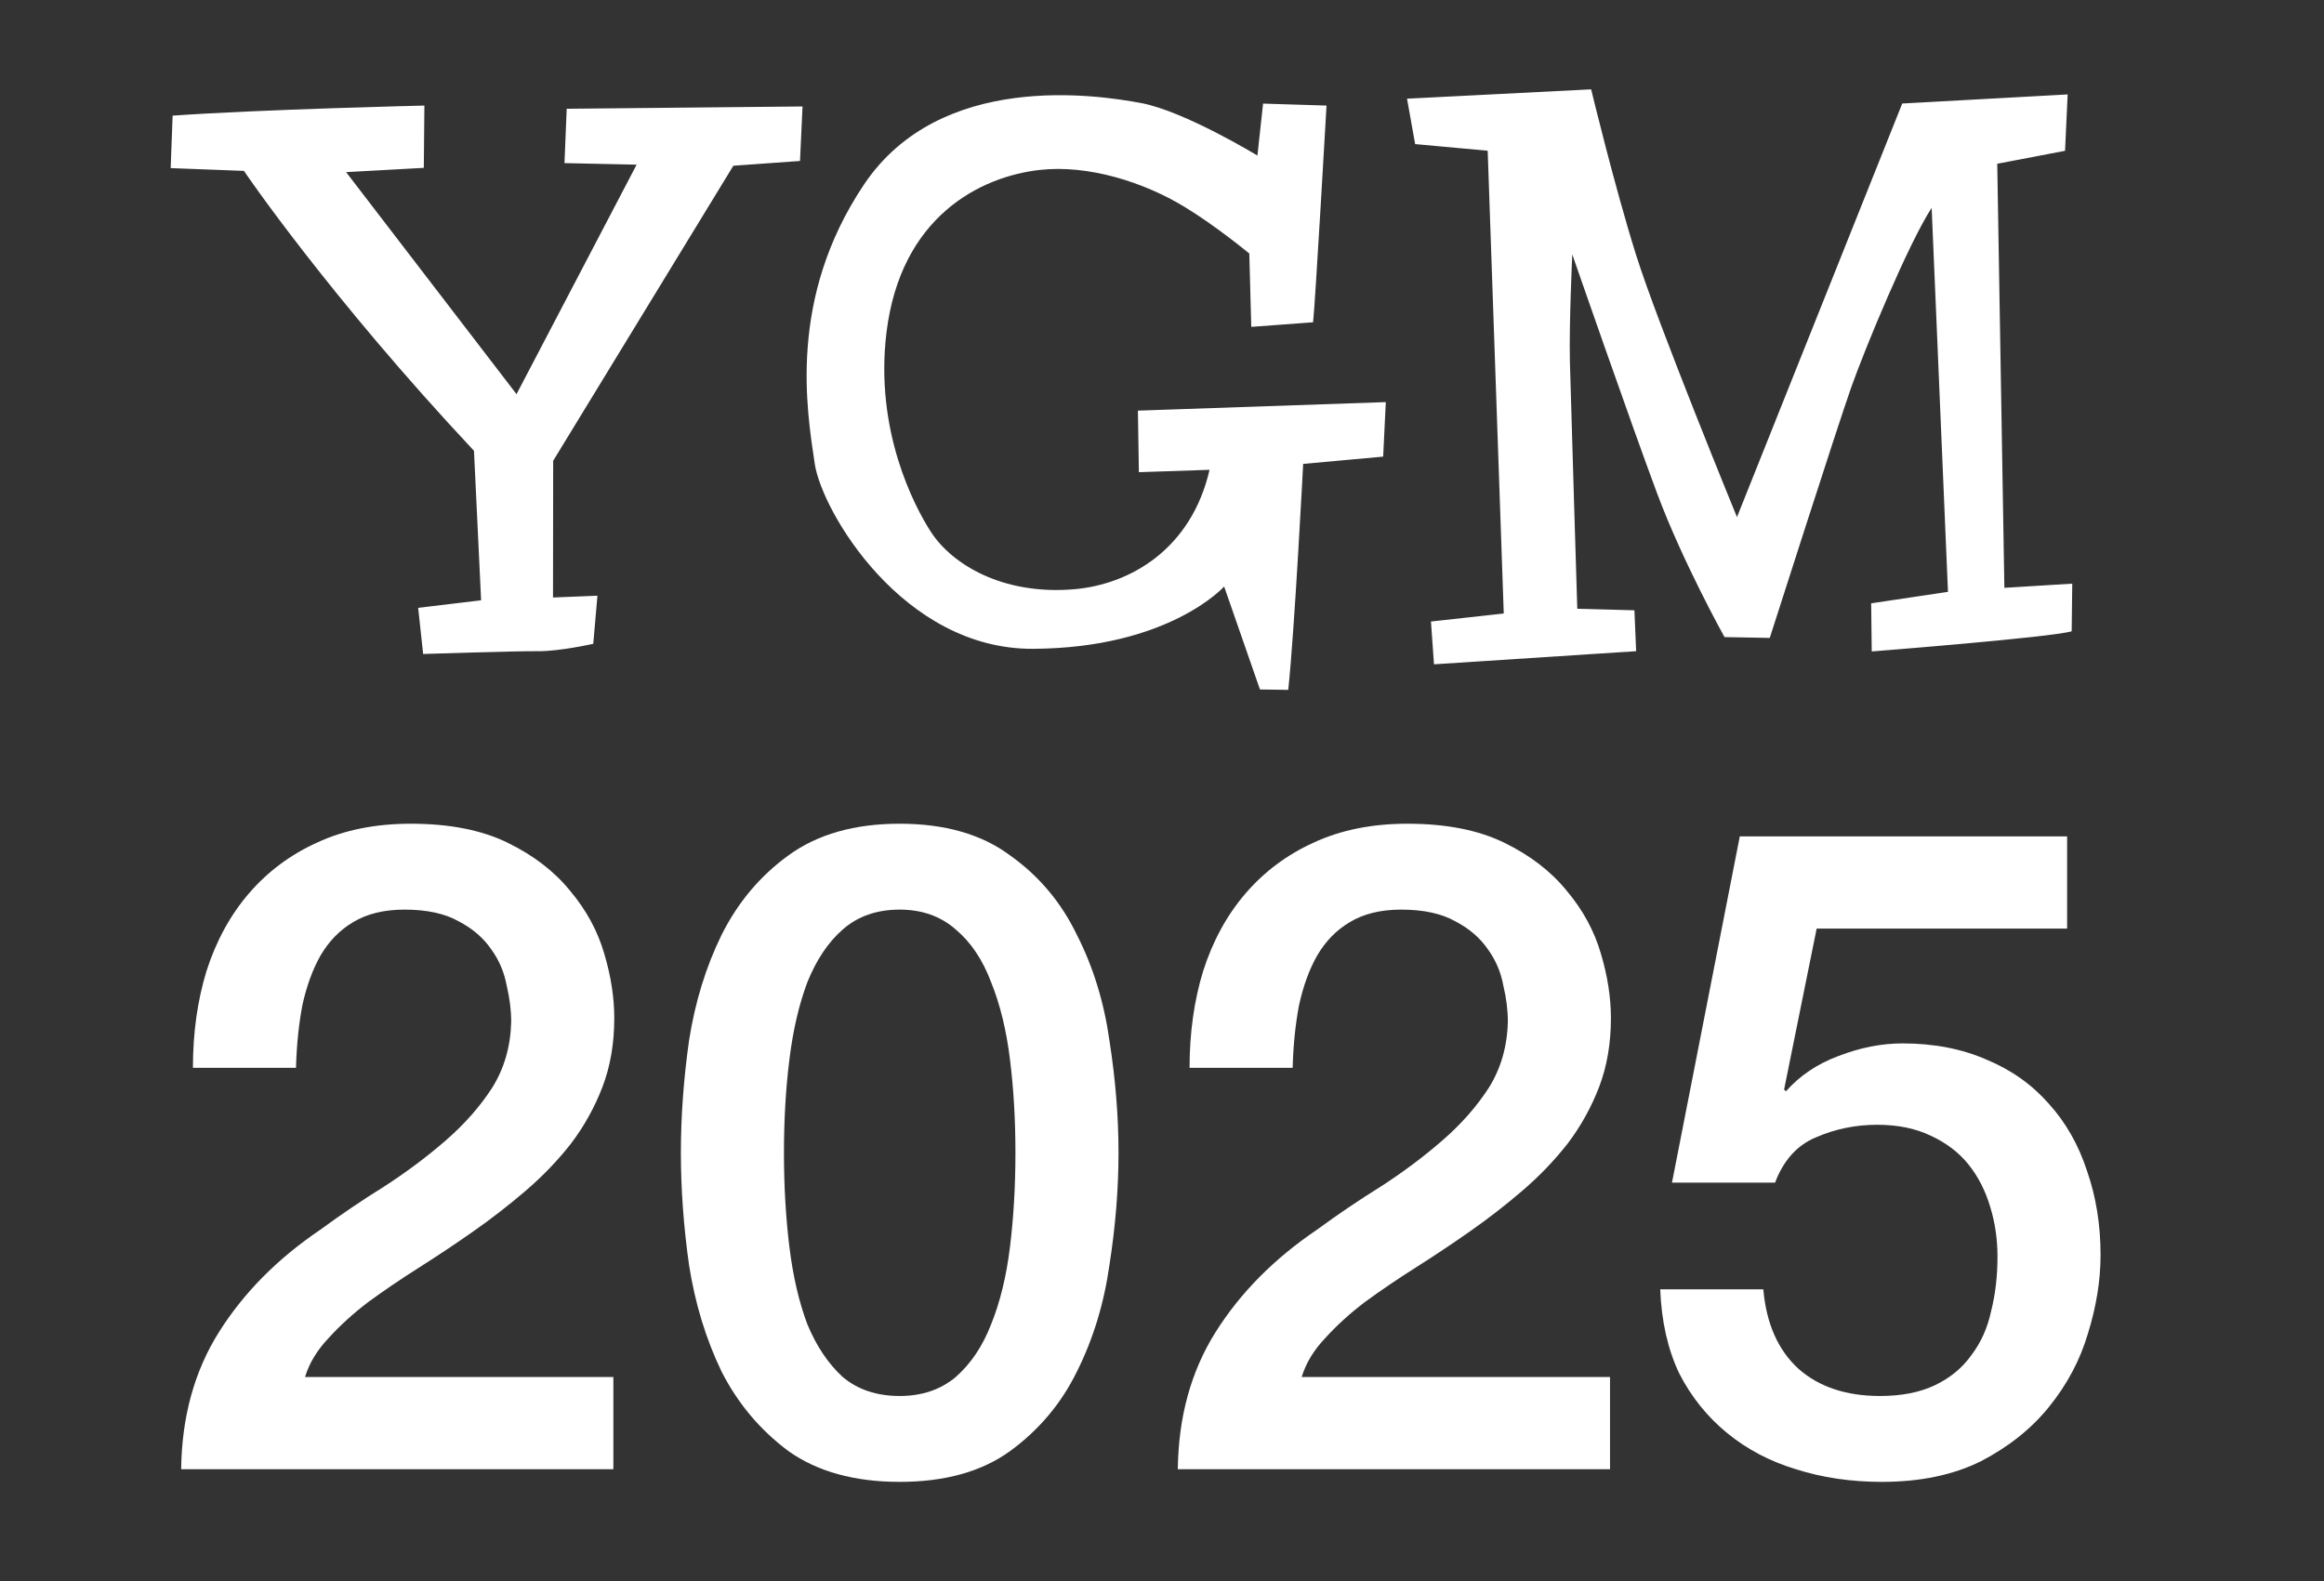
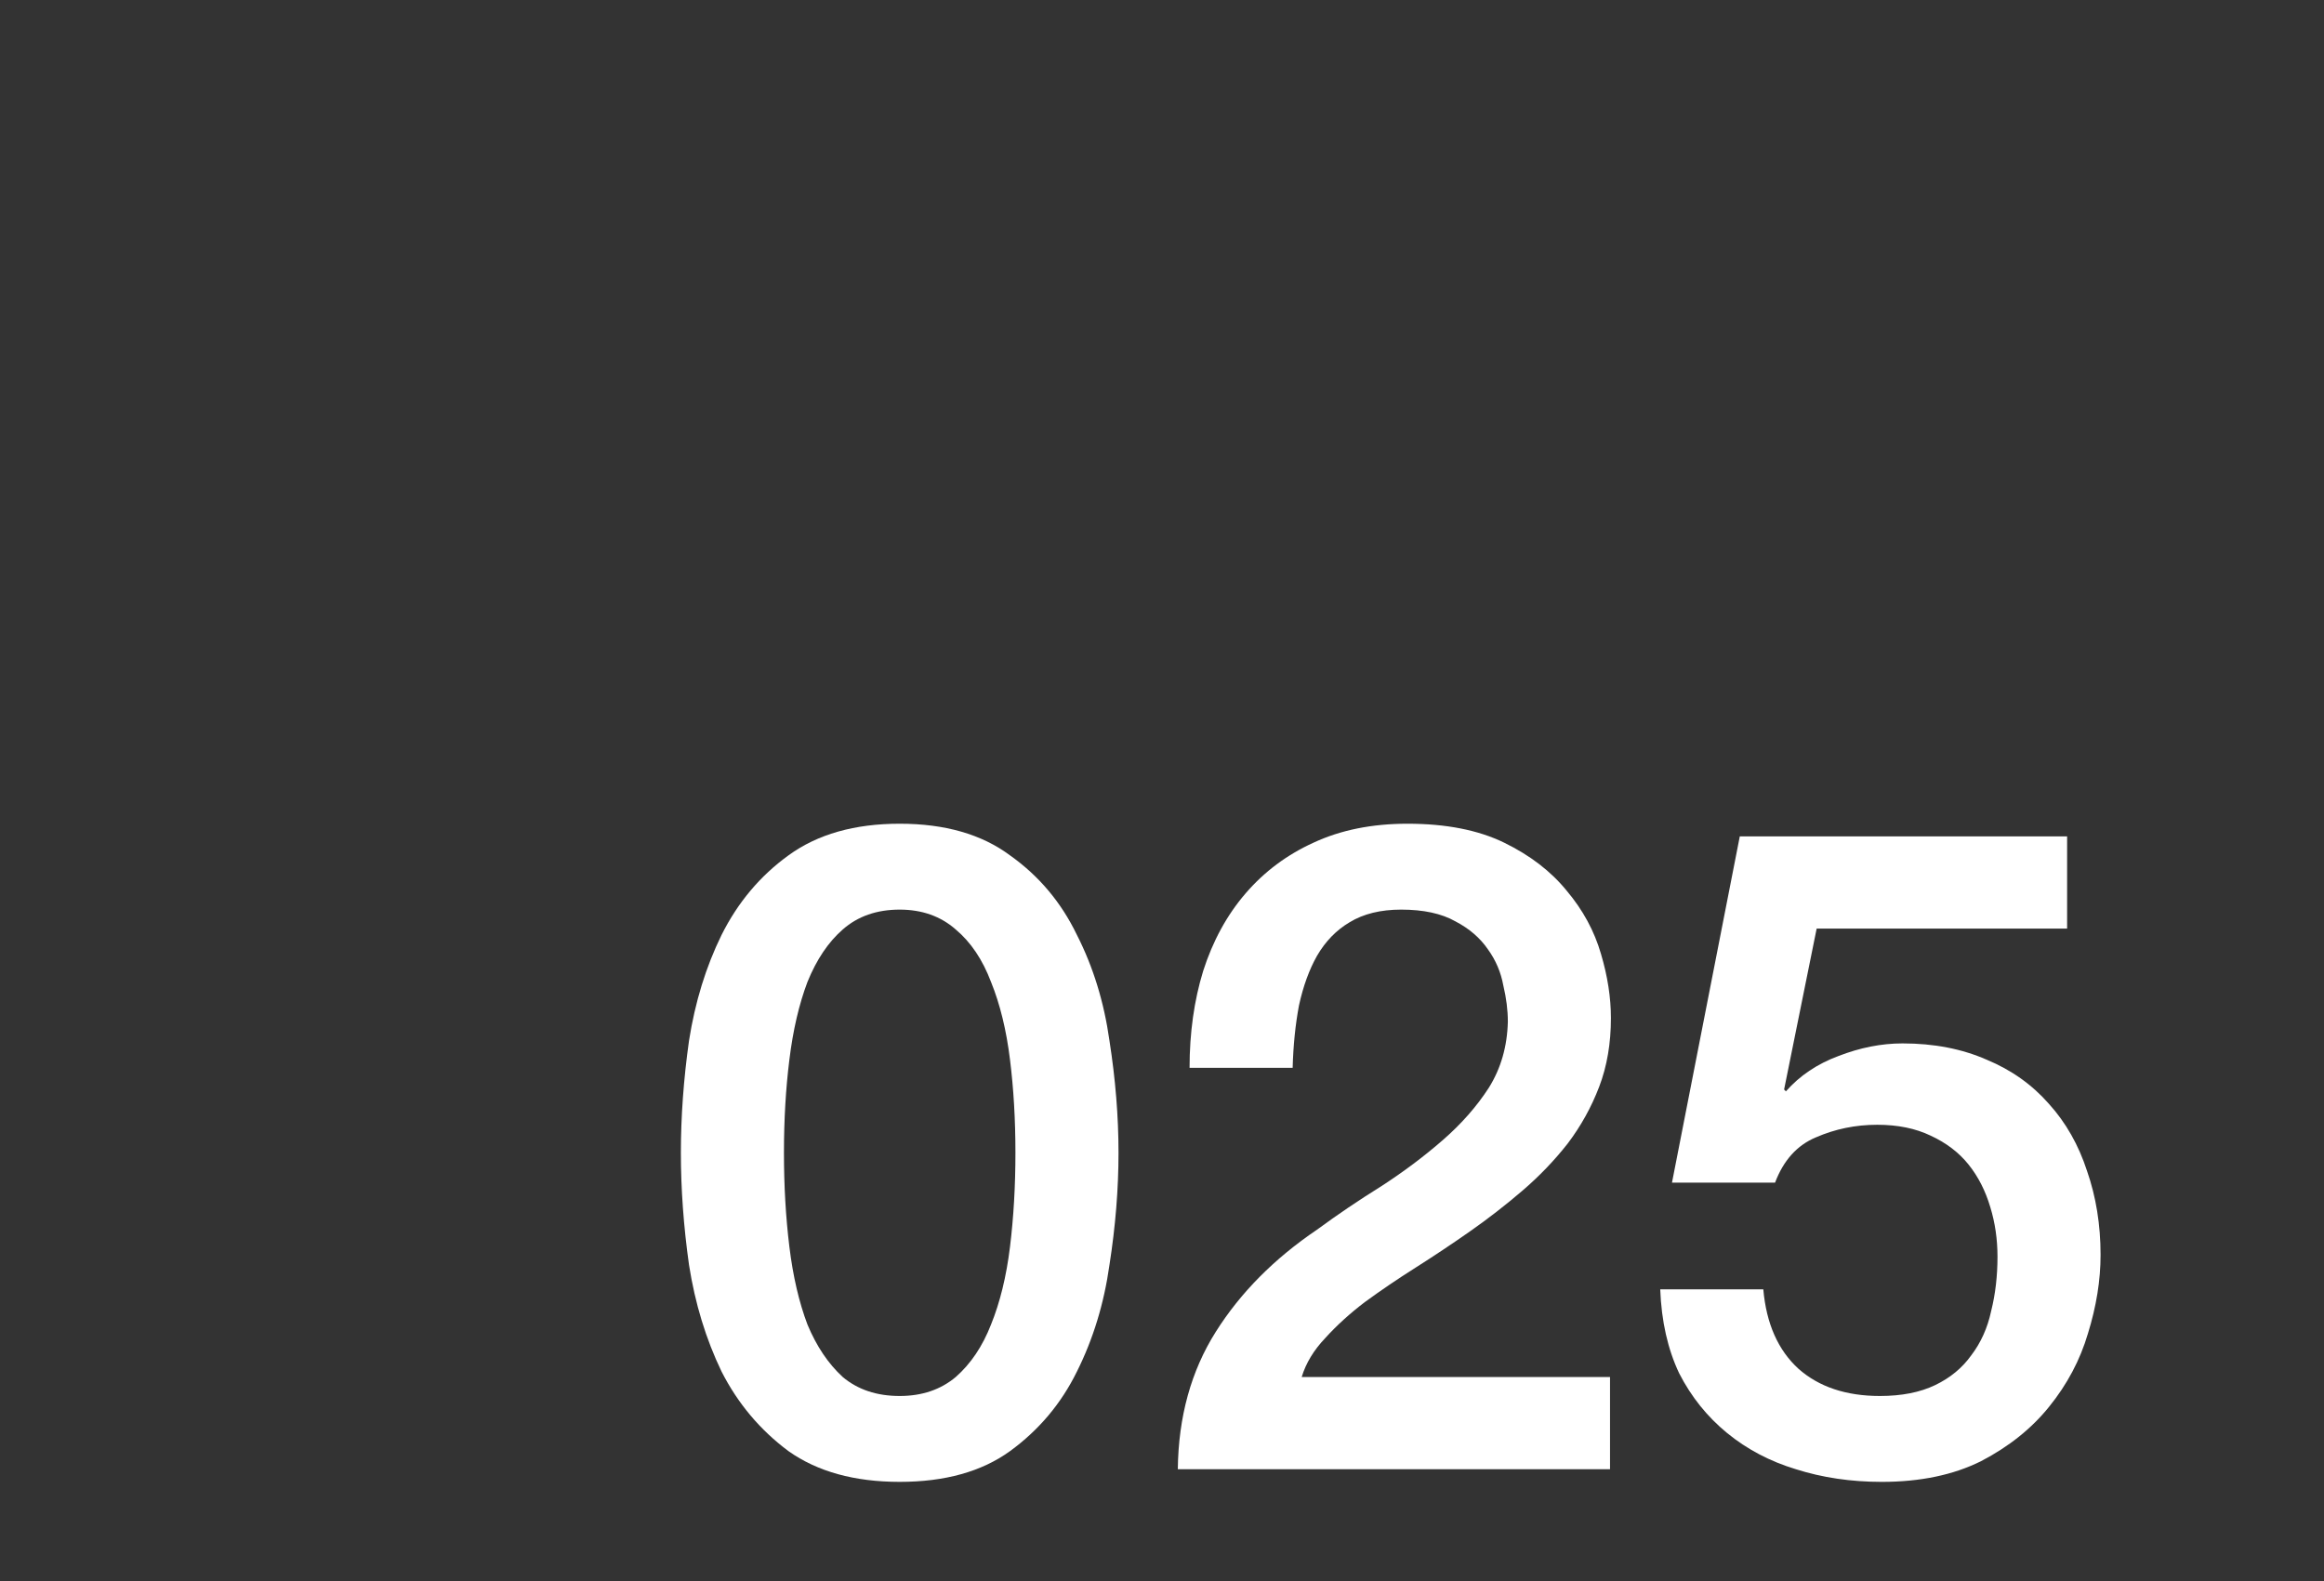
<svg xmlns="http://www.w3.org/2000/svg" width="2835" height="1929" viewBox="0 0 2835 1929" fill="none">
  <rect x="0" y="0" width="2835" height="1929" fill="#333333" stroke="none" />
-   <path d="M578.2 550L586.9 732.4L510.1 741.6L516.2 797.9C516.2 797.9 629.8 794.2 656.1 794.5C682.3 794.8 723.7 785.5 723.7 785.5L728.8 726.8L674.6 729L674.8 562.2L894.6 202.2L975.9 196.4L979 129.9L691.3 132.7L688.6 199L776.6 200.9L630.1 480.9L422.2 210L517 204.8L517.7 128.8C517.7 128.8 319.5 133.4 210.6 141.1L208.2 205.1L297.6 208.5C297.5 208.6 401.3 361.3 578.2 550ZM1260.1 791.6C1426.2 790.8 1493.3 715.6 1493.3 715.6L1537 841.2L1571.5 841.7C1579.1 771.5 1589.7 566 1589.7 566L1687.3 557.1L1690.5 490.6L1388.1 501L1389.3 576.1L1475.5 573.2C1453.3 669.7 1379 713.3 1309.4 719C1222.8 726.1 1160.9 688.4 1135.3 648.5C1115.3 617.4 1066.8 525.4 1081.4 405.6C1098.7 264.3 1195.7 215.4 1268.6 207.3C1327.1 200.8 1394.7 221.8 1445 252.4C1483.1 275.5 1524 309.3 1524 309.3L1526.4 398.8L1601.8 393.2C1604.6 367.8 1618.2 128.8 1618.2 128.8L1540.8 126.4L1533.9 189.8C1533.9 189.8 1444.7 135.5 1391.9 125.7C1339.1 115.9 1147.3 86.1 1054 225.1C960.7 364.1 984.2 500.5 993.9 565.9C1002.5 623.5 1101.3 792.4 1260.1 791.6ZM2436.4 199.8L2519.1 184L2522.3 115.2L2320.5 126.3L2118.9 630.9C2118.9 630.9 2022.2 395 1995.9 311.3C1969.6 227.7 1941 109 1941 109L1716.4 120.4L1726.3 175.8L1814.8 183.9L1834.4 748.5L1745.6 758.3L1749.3 810.5L1995.9 794.5L1993.8 744.6L1924.1 742.7C1924.1 742.7 1916.3 488.6 1915.1 441.5C1914 394.4 1918 310.4 1918 310.4C1918 310.4 1990.3 518.7 2021.8 602.8C2053.3 686.9 2103.7 777.3 2103.7 777.3L2158.9 778.3C2158.9 778.3 2241.8 519.1 2258.3 472.5C2274.8 425.8 2328 297.1 2356.4 253.6L2376.3 722.1L2282.6 736.1L2283.3 794.8C2283.3 794.8 2503 777.6 2527.2 770.2L2527.9 712.1L2445.1 717.2L2436.4 199.8Z" fill="white" />
  <path d="M2122.34 1020.44H2521.63V1132.95H2216.1L2176.39 1329.28L2178.6 1331.49C2195.51 1312.37 2216.83 1298.03 2242.57 1288.47C2269.04 1278.18 2295.15 1273.03 2320.88 1273.03C2359.12 1273.03 2393.31 1279.65 2423.46 1292.88C2453.61 1305.39 2478.98 1323.4 2499.57 1346.93C2520.16 1369.73 2535.6 1396.93 2545.9 1428.55C2556.93 1460.17 2562.44 1494.37 2562.44 1531.13C2562.44 1562.02 2557.29 1594 2547 1627.09C2537.44 1659.45 2521.63 1689.23 2499.57 1716.44C2478.25 1742.91 2450.67 1764.97 2416.85 1782.62C2383.02 1799.53 2342.58 1807.99 2295.52 1807.99C2258.01 1807.99 2223.09 1802.84 2190.73 1792.54C2159.11 1782.98 2131.17 1768.28 2106.9 1748.42C2082.64 1728.57 2063.15 1704.3 2048.44 1675.63C2034.47 1646.21 2026.75 1612.02 2025.28 1573.05H2151.02C2154.7 1614.96 2169.04 1647.32 2194.04 1670.11C2219.04 1692.17 2252.13 1703.2 2293.31 1703.2C2319.78 1703.2 2342.21 1698.79 2360.59 1689.96C2378.98 1681.14 2393.68 1669.01 2404.71 1653.57C2416.48 1638.12 2424.57 1620.11 2428.98 1599.52C2434.13 1578.93 2436.7 1556.87 2436.7 1533.34C2436.7 1512.01 2433.76 1491.79 2427.88 1472.67C2421.99 1452.82 2413.17 1435.54 2401.4 1420.83C2389.64 1406.13 2374.2 1394.36 2355.08 1385.54C2336.69 1376.71 2315 1372.3 2290 1372.3C2263.53 1372.3 2238.53 1377.45 2215 1387.74C2192.2 1397.3 2175.66 1415.69 2165.36 1442.89H2039.62L2122.34 1020.44Z" fill="white" />
  <path d="M1964.03 1792.54H1436.79C1437.53 1728.57 1452.97 1672.68 1483.12 1624.89C1513.27 1577.09 1554.45 1535.54 1606.66 1500.25C1631.66 1481.86 1657.76 1464.22 1684.97 1447.3C1712.18 1429.66 1737.18 1410.9 1759.97 1391.05C1782.77 1371.2 1801.52 1349.87 1816.23 1327.08C1830.93 1303.55 1838.65 1276.71 1839.39 1246.56C1839.39 1232.59 1837.55 1217.88 1833.88 1202.44C1830.93 1186.26 1824.68 1171.55 1815.12 1158.32C1805.56 1144.35 1792.33 1132.95 1775.42 1124.12C1758.5 1114.56 1736.44 1109.79 1709.24 1109.79C1684.23 1109.79 1663.28 1114.93 1646.36 1125.23C1630.19 1134.79 1616.95 1148.39 1606.66 1166.04C1597.1 1182.95 1589.74 1203.17 1584.6 1226.7C1580.18 1250.23 1577.61 1275.6 1576.88 1302.81H1451.13C1451.13 1260.16 1456.65 1220.82 1467.68 1184.79C1479.44 1148.02 1496.72 1116.4 1519.52 1089.93C1542.32 1063.46 1569.89 1042.87 1602.24 1028.16C1635.33 1012.72 1673.57 1005 1716.96 1005C1764.02 1005 1803.36 1012.72 1834.98 1028.16C1866.6 1043.61 1891.97 1063.09 1911.08 1086.62C1930.94 1110.15 1944.91 1135.89 1953 1163.83C1961.09 1191.04 1965.13 1217.14 1965.13 1242.15C1965.13 1273.03 1960.35 1300.97 1950.79 1325.97C1941.23 1350.97 1928.37 1374.14 1912.19 1395.46C1896.01 1416.05 1877.63 1435.17 1857.04 1452.82C1836.45 1470.47 1815.12 1487.01 1793.06 1502.45C1771 1517.9 1748.94 1532.6 1726.88 1546.57C1704.82 1560.54 1684.23 1574.52 1665.12 1588.49C1646.73 1602.46 1630.56 1617.17 1616.58 1632.61C1602.61 1647.31 1593.05 1663.12 1587.91 1680.04H1964.03V1792.54Z" fill="white" />
  <path d="M1097.51 1005C1152.66 1005 1197.52 1017.87 1232.08 1043.61C1267.38 1068.61 1294.58 1100.96 1313.7 1140.67C1333.56 1179.64 1346.79 1222.66 1353.41 1269.72C1360.76 1316.78 1364.44 1362.37 1364.44 1406.49C1364.44 1450.61 1360.76 1496.2 1353.41 1543.26C1346.79 1590.33 1333.56 1633.71 1313.7 1673.42C1294.58 1712.39 1267.38 1744.75 1232.08 1770.48C1197.52 1795.48 1152.66 1807.98 1097.51 1807.98C1042.36 1807.98 997.141 1795.48 961.845 1770.48C927.285 1744.75 900.077 1712.39 880.223 1673.42C861.105 1633.71 847.869 1590.33 840.515 1543.26C833.897 1496.2 830.588 1450.61 830.588 1406.49C830.588 1362.37 833.897 1316.78 840.515 1269.72C847.869 1222.66 861.105 1179.64 880.223 1140.67C900.077 1100.96 927.285 1068.61 961.845 1043.61C997.141 1017.87 1042.36 1005 1097.51 1005ZM1097.51 1703.2C1124.72 1703.2 1147.52 1695.48 1165.9 1680.04C1184.28 1663.86 1198.62 1642.53 1208.92 1616.06C1219.95 1588.85 1227.67 1557.24 1232.08 1521.2C1236.49 1485.17 1238.7 1446.94 1238.7 1406.49C1238.7 1366.05 1236.49 1328.18 1232.08 1292.88C1227.67 1256.85 1219.95 1225.23 1208.92 1198.03C1198.62 1170.82 1184.28 1149.49 1165.9 1134.05C1147.52 1117.87 1124.72 1109.79 1097.51 1109.79C1069.57 1109.79 1046.41 1117.87 1028.03 1134.05C1010.38 1149.49 996.038 1170.82 985.008 1198.03C974.714 1225.23 967.36 1256.85 962.948 1292.88C958.536 1328.18 956.33 1366.05 956.33 1406.49C956.33 1446.94 958.536 1485.17 962.948 1521.2C967.36 1557.24 974.714 1588.85 985.008 1616.06C996.038 1642.53 1010.38 1663.86 1028.03 1680.04C1046.41 1695.48 1069.57 1703.2 1097.51 1703.2Z" fill="white" />
-   <path d="M748.234 1792.54H221C221.735 1728.57 237.177 1672.68 267.326 1624.89C297.475 1577.09 338.653 1535.54 390.862 1500.25C415.863 1481.86 441.968 1464.22 469.175 1447.3C496.382 1429.66 521.384 1410.9 544.179 1391.05C566.974 1371.2 585.725 1349.87 600.432 1327.08C615.139 1303.55 622.86 1276.71 623.595 1246.56C623.595 1232.59 621.757 1217.88 618.08 1202.44C615.139 1186.26 608.888 1171.55 599.329 1158.32C589.77 1144.35 576.534 1132.95 559.621 1124.12C542.708 1114.56 520.648 1109.79 493.441 1109.79C468.44 1109.79 447.483 1114.93 430.57 1125.23C414.393 1134.79 401.157 1148.39 390.862 1166.04C381.303 1182.95 373.949 1203.17 368.802 1226.7C364.39 1250.23 361.816 1275.6 361.081 1302.81H235.339C235.339 1260.16 240.854 1220.82 251.884 1184.79C263.649 1148.02 280.93 1116.4 303.725 1089.93C326.52 1063.46 354.095 1042.87 386.45 1028.16C419.54 1012.72 457.777 1005 501.162 1005C548.223 1005 587.564 1012.72 619.183 1028.16C650.802 1043.61 676.171 1063.09 695.29 1086.62C715.144 1110.15 729.115 1135.89 737.204 1163.83C745.293 1191.04 749.337 1217.14 749.337 1242.15C749.337 1273.03 744.557 1300.97 734.998 1325.97C725.439 1350.97 712.57 1374.14 696.393 1395.46C680.216 1416.05 661.832 1435.17 641.243 1452.82C620.654 1470.47 599.329 1487.01 577.269 1502.45C555.209 1517.9 533.149 1532.6 511.089 1546.57C489.029 1560.54 468.44 1574.52 449.321 1588.49C430.938 1602.46 414.76 1617.17 400.789 1632.61C386.818 1647.31 377.258 1663.12 372.111 1680.04H748.234V1792.54Z" fill="white" />
</svg>